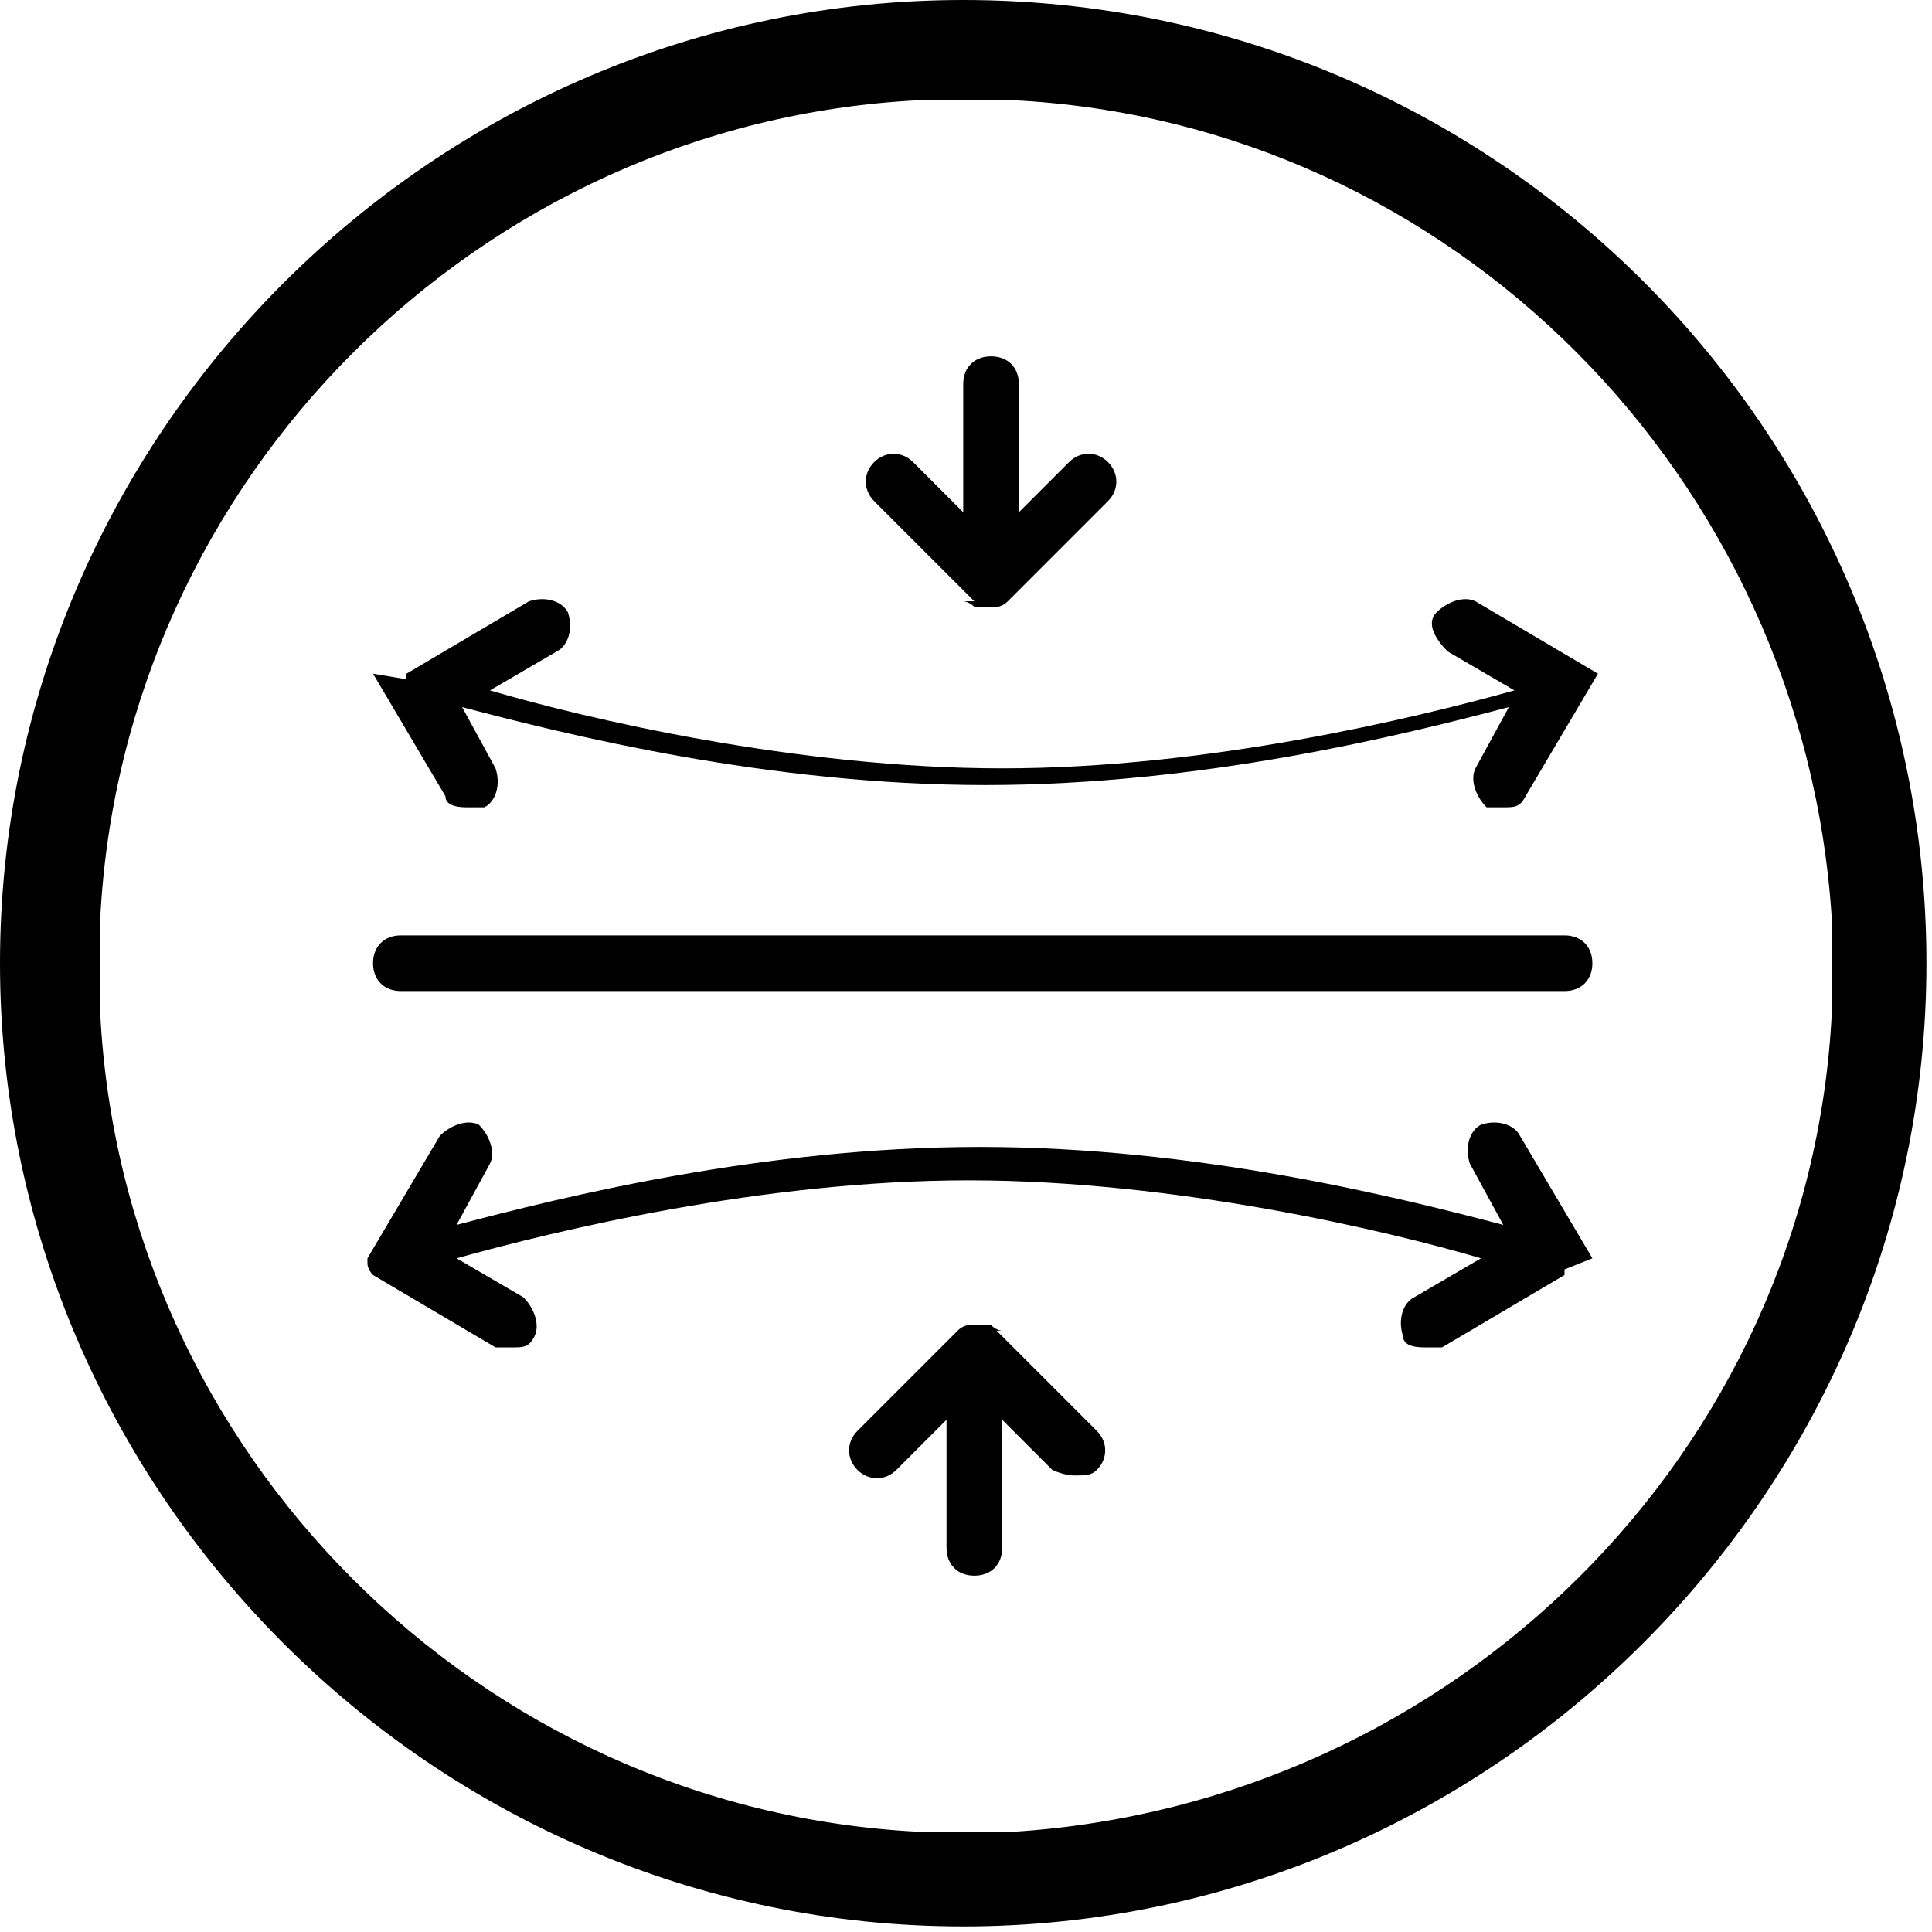
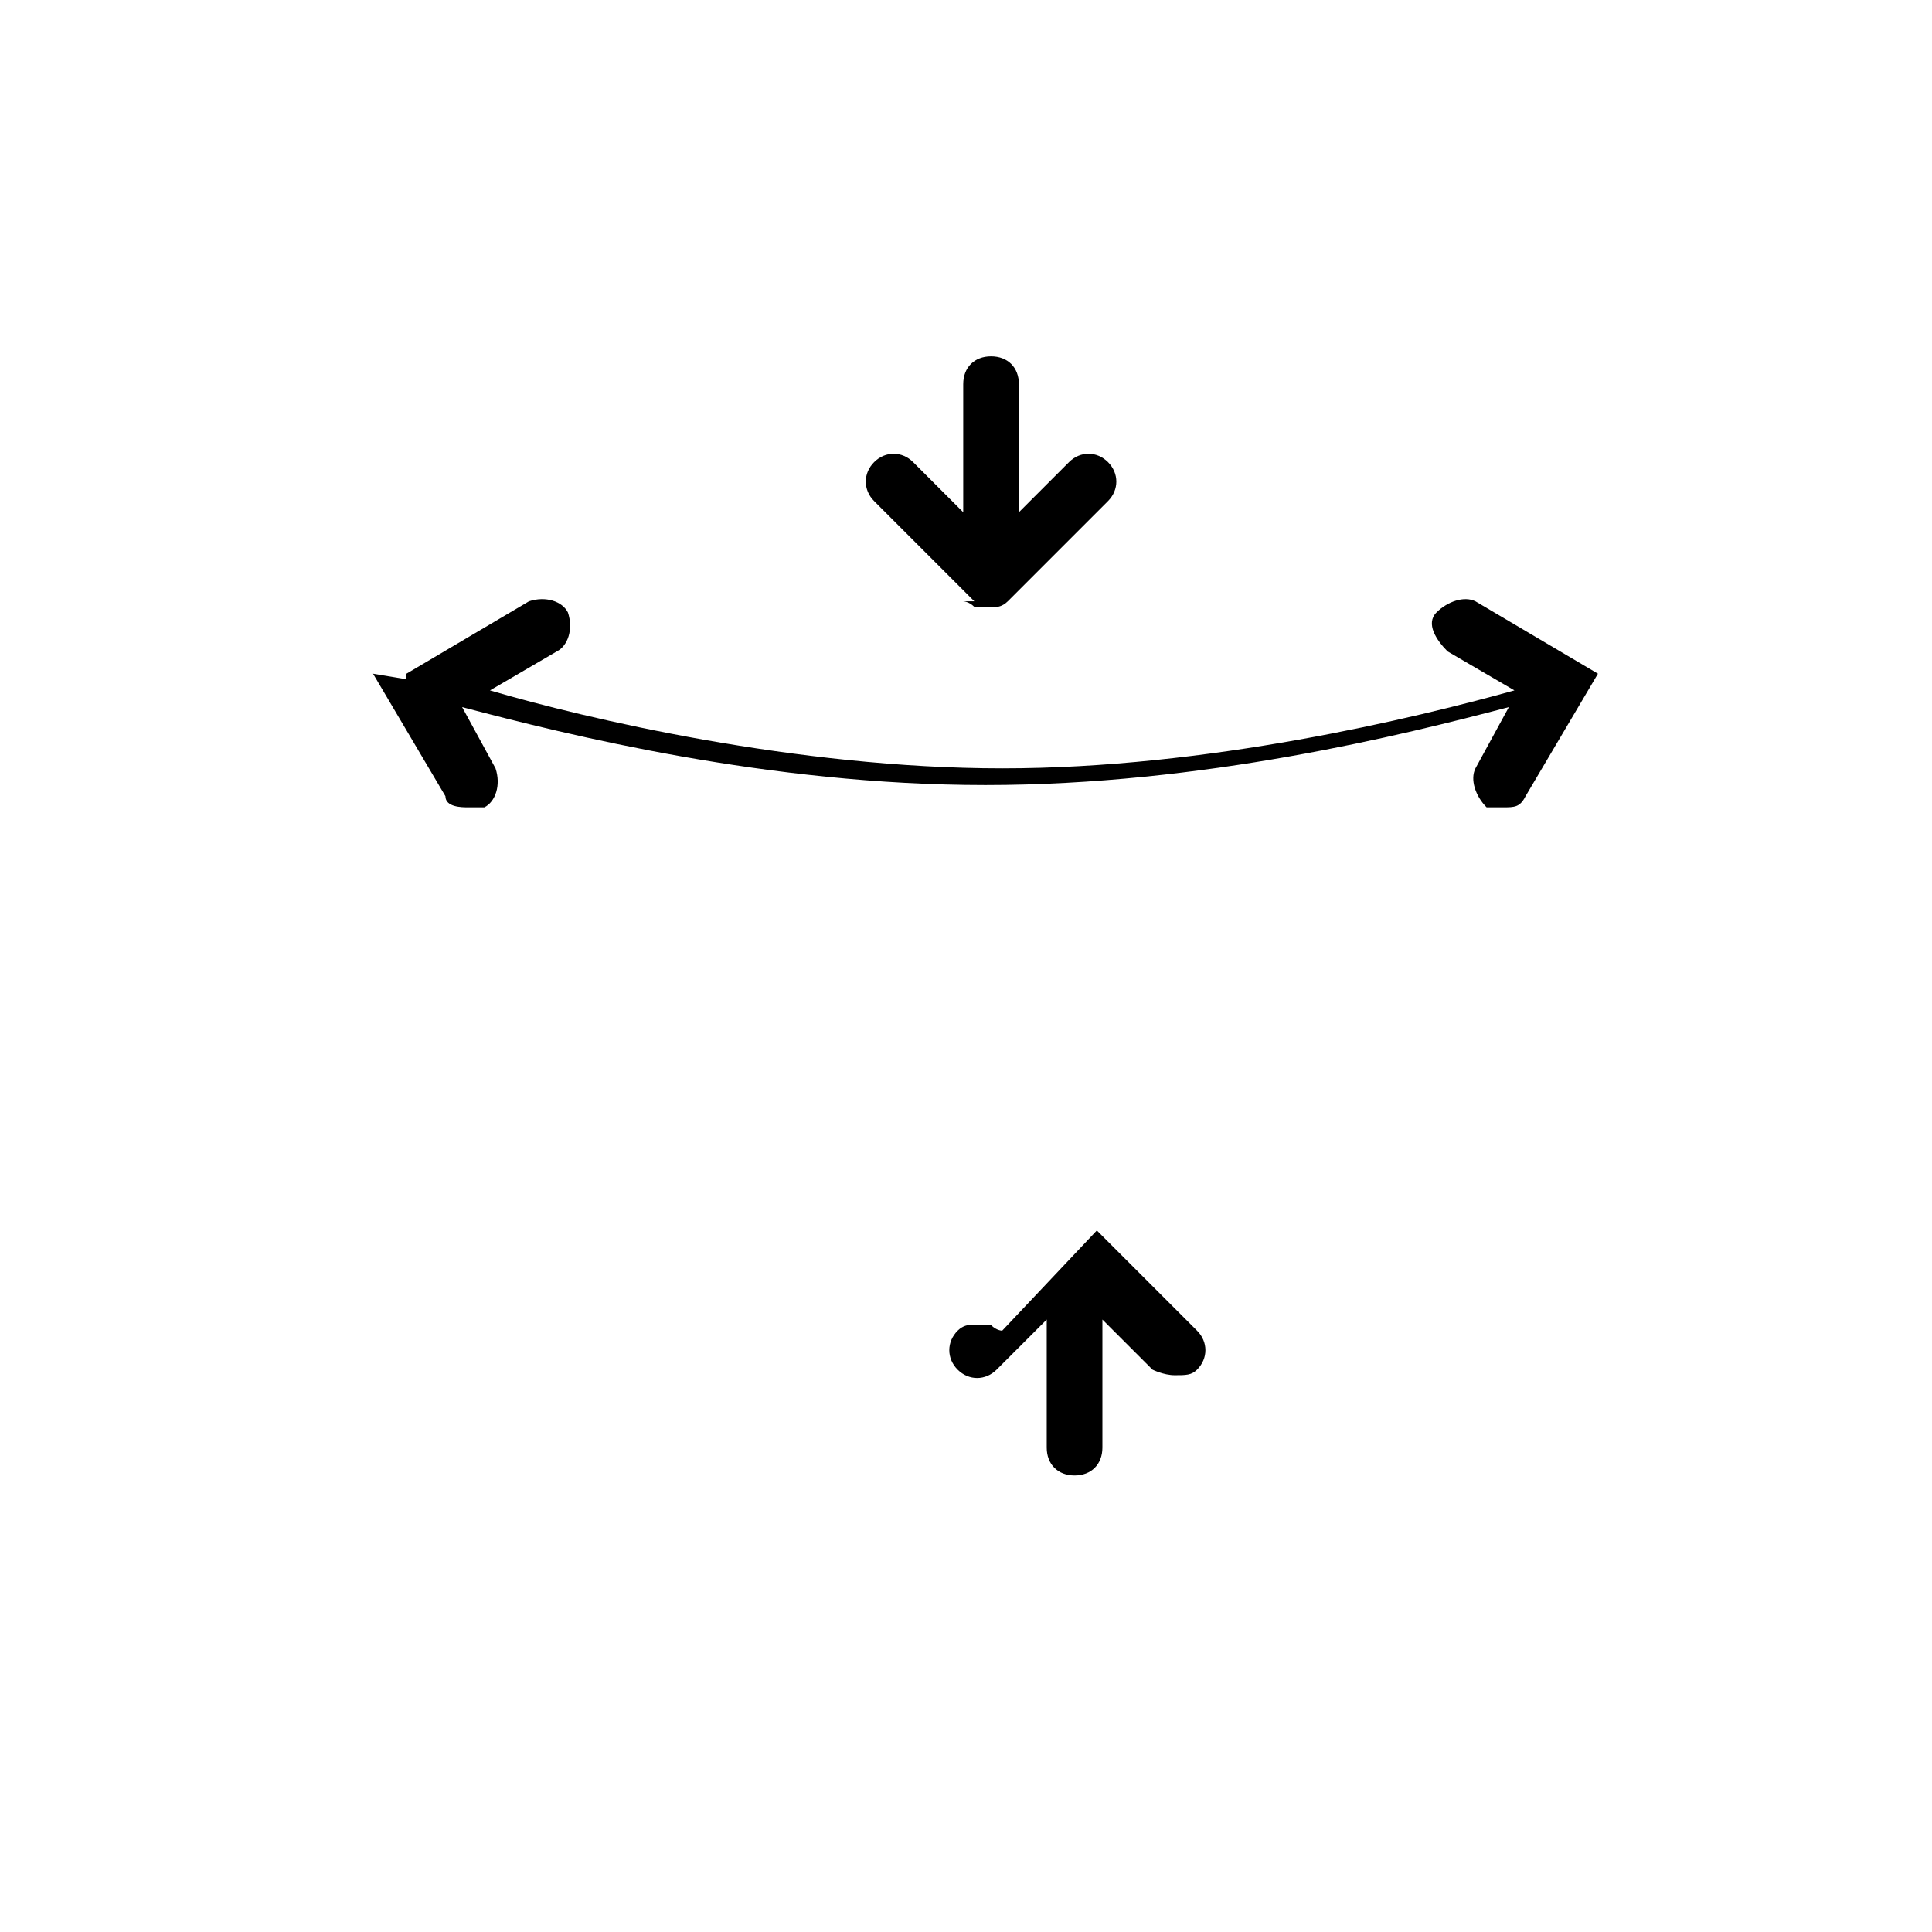
<svg xmlns="http://www.w3.org/2000/svg" version="1.1" viewBox="0 0 34.7 34.7">
-   <path d="M17.3,0C7.8,0,0,7.8,0,17.3s7.8,17.3,17.3,17.3,17.3-7.8,17.3-17.3S26.9,0,17.3,0ZM18.2,32.9h-1.7c-7.9-.4-14.3-6.8-14.7-14.7,0,0,0-1.7,0-1.7.4-7.9,6.8-14.3,14.7-14.7h1.7c7.9.4,14.2,6.8,14.7,14.7v1.7c-.4,7.9-6.8,14.2-14.7,14.7Z" />
-   <path d="M28.1,16.8H7.2c-.3,0-.5.2-.5.5s.2.5.5.5h20.9c.3,0,.5-.2.5-.5s-.2-.5-.5-.5Z" />
-   <path d="M28.6,22.6s0,0,0,0c0,0,0,0,0,0,0,0,0,0,0,0l-1.3-2.2c-.1-.2-.4-.3-.7-.2-.2.1-.3.4-.2.7l.6,1.1c-1.9-.5-5.5-1.4-9.4-1.4s-7.5.9-9.4,1.4l.6-1.1c.1-.2,0-.5-.2-.7-.2-.1-.5,0-.7.2l-1.3,2.2s0,0,0,0c0,0,0,0,0,0,0,0,0,0,0,0,0,0,0,0,0,0,0,0,0,0,0,.1,0,0,0,0,0,0,0,0,0,0,0,0,0,0,0,.1.1.2,0,0,0,0,0,0,0,0,0,0,0,0l2.2,1.3c0,0,.2,0,.3,0,.2,0,.3,0,.4-.2.1-.2,0-.5-.2-.7l-1.2-.7c1.8-.5,5.5-1.4,9.2-1.4s7.5.9,9.2,1.4l-1.2.7c-.2.1-.3.4-.2.7,0,.2.3.2.4.2s.2,0,.3,0l2.2-1.3s0,0,0,0c0,0,0,0,0,0,0,0,0,0,0,0,0,0,0,0,0,0,0,0,0,0,0,0,0,0,0,0,0-.1,0,0,0,0,0,0Z" />
  <path d="M6.7,12.1s0,0,0,0c0,0,0,0,0,0,0,0,0,0,0,0l1.3,2.2c0,.2.3.2.4.2s.2,0,.3,0c.2-.1.3-.4.2-.7l-.6-1.1c1.9.5,5.5,1.4,9.4,1.4s7.5-.9,9.4-1.4l-.6,1.1c-.1.2,0,.5.2.7,0,0,.2,0,.3,0,.2,0,.3,0,.4-.2l1.3-2.2s0,0,0,0c0,0,0,0,0,0,0,0,0,0,0,0,0,0,0,0,0,0,0,0,0,0,0,0,0,0,0,0,0,0,0,0,0,0,0,0,0,0,0,0,0,0,0,0,0,0,0,0,0,0,0,0,0,0,0,0,0,0,0,0l-2.2-1.3c-.2-.1-.5,0-.7.2s0,.5.2.7l1.2.7c-1.8.5-5.5,1.4-9.2,1.4s-7.5-.9-9.2-1.4l1.2-.7c.2-.1.3-.4.2-.7-.1-.2-.4-.3-.7-.2l-2.2,1.3s0,0,0,0c0,0,0,0,0,0,0,0,0,0,0,0,0,0,0,0,0,0,0,0,0,0,0,0,0,0,0,0,0,.1,0,0,0,0,0,0Z" />
  <path d="M17.3,10.8s.1,0,.2.1c0,0,.1,0,.2,0s.1,0,.2,0c0,0,.1,0,.2-.1l1.8-1.8c.2-.2.2-.5,0-.7s-.5-.2-.7,0l-.9.9v-2.3c0-.3-.2-.5-.5-.5s-.5.2-.5.5v2.3l-.9-.9c-.2-.2-.5-.2-.7,0s-.2.5,0,.7l1.8,1.8Z" />
-   <path d="M18,23.9s-.1,0-.2-.1c-.1,0-.3,0-.4,0,0,0-.1,0-.2.1l-1.8,1.8c-.2.2-.2.5,0,.7s.5.2.7,0l.9-.9v2.3c0,.3.2.5.5.5s.5-.2.5-.5v-2.3l.9.9c0,0,.2.1.4.1s.3,0,.4-.1c.2-.2.2-.5,0-.7l-1.8-1.8Z" />
+   <path d="M18,23.9s-.1,0-.2-.1c-.1,0-.3,0-.4,0,0,0-.1,0-.2.1c-.2.2-.2.5,0,.7s.5.2.7,0l.9-.9v2.3c0,.3.2.5.5.5s.5-.2.5-.5v-2.3l.9.9c0,0,.2.1.4.1s.3,0,.4-.1c.2-.2.2-.5,0-.7l-1.8-1.8Z" />
</svg>